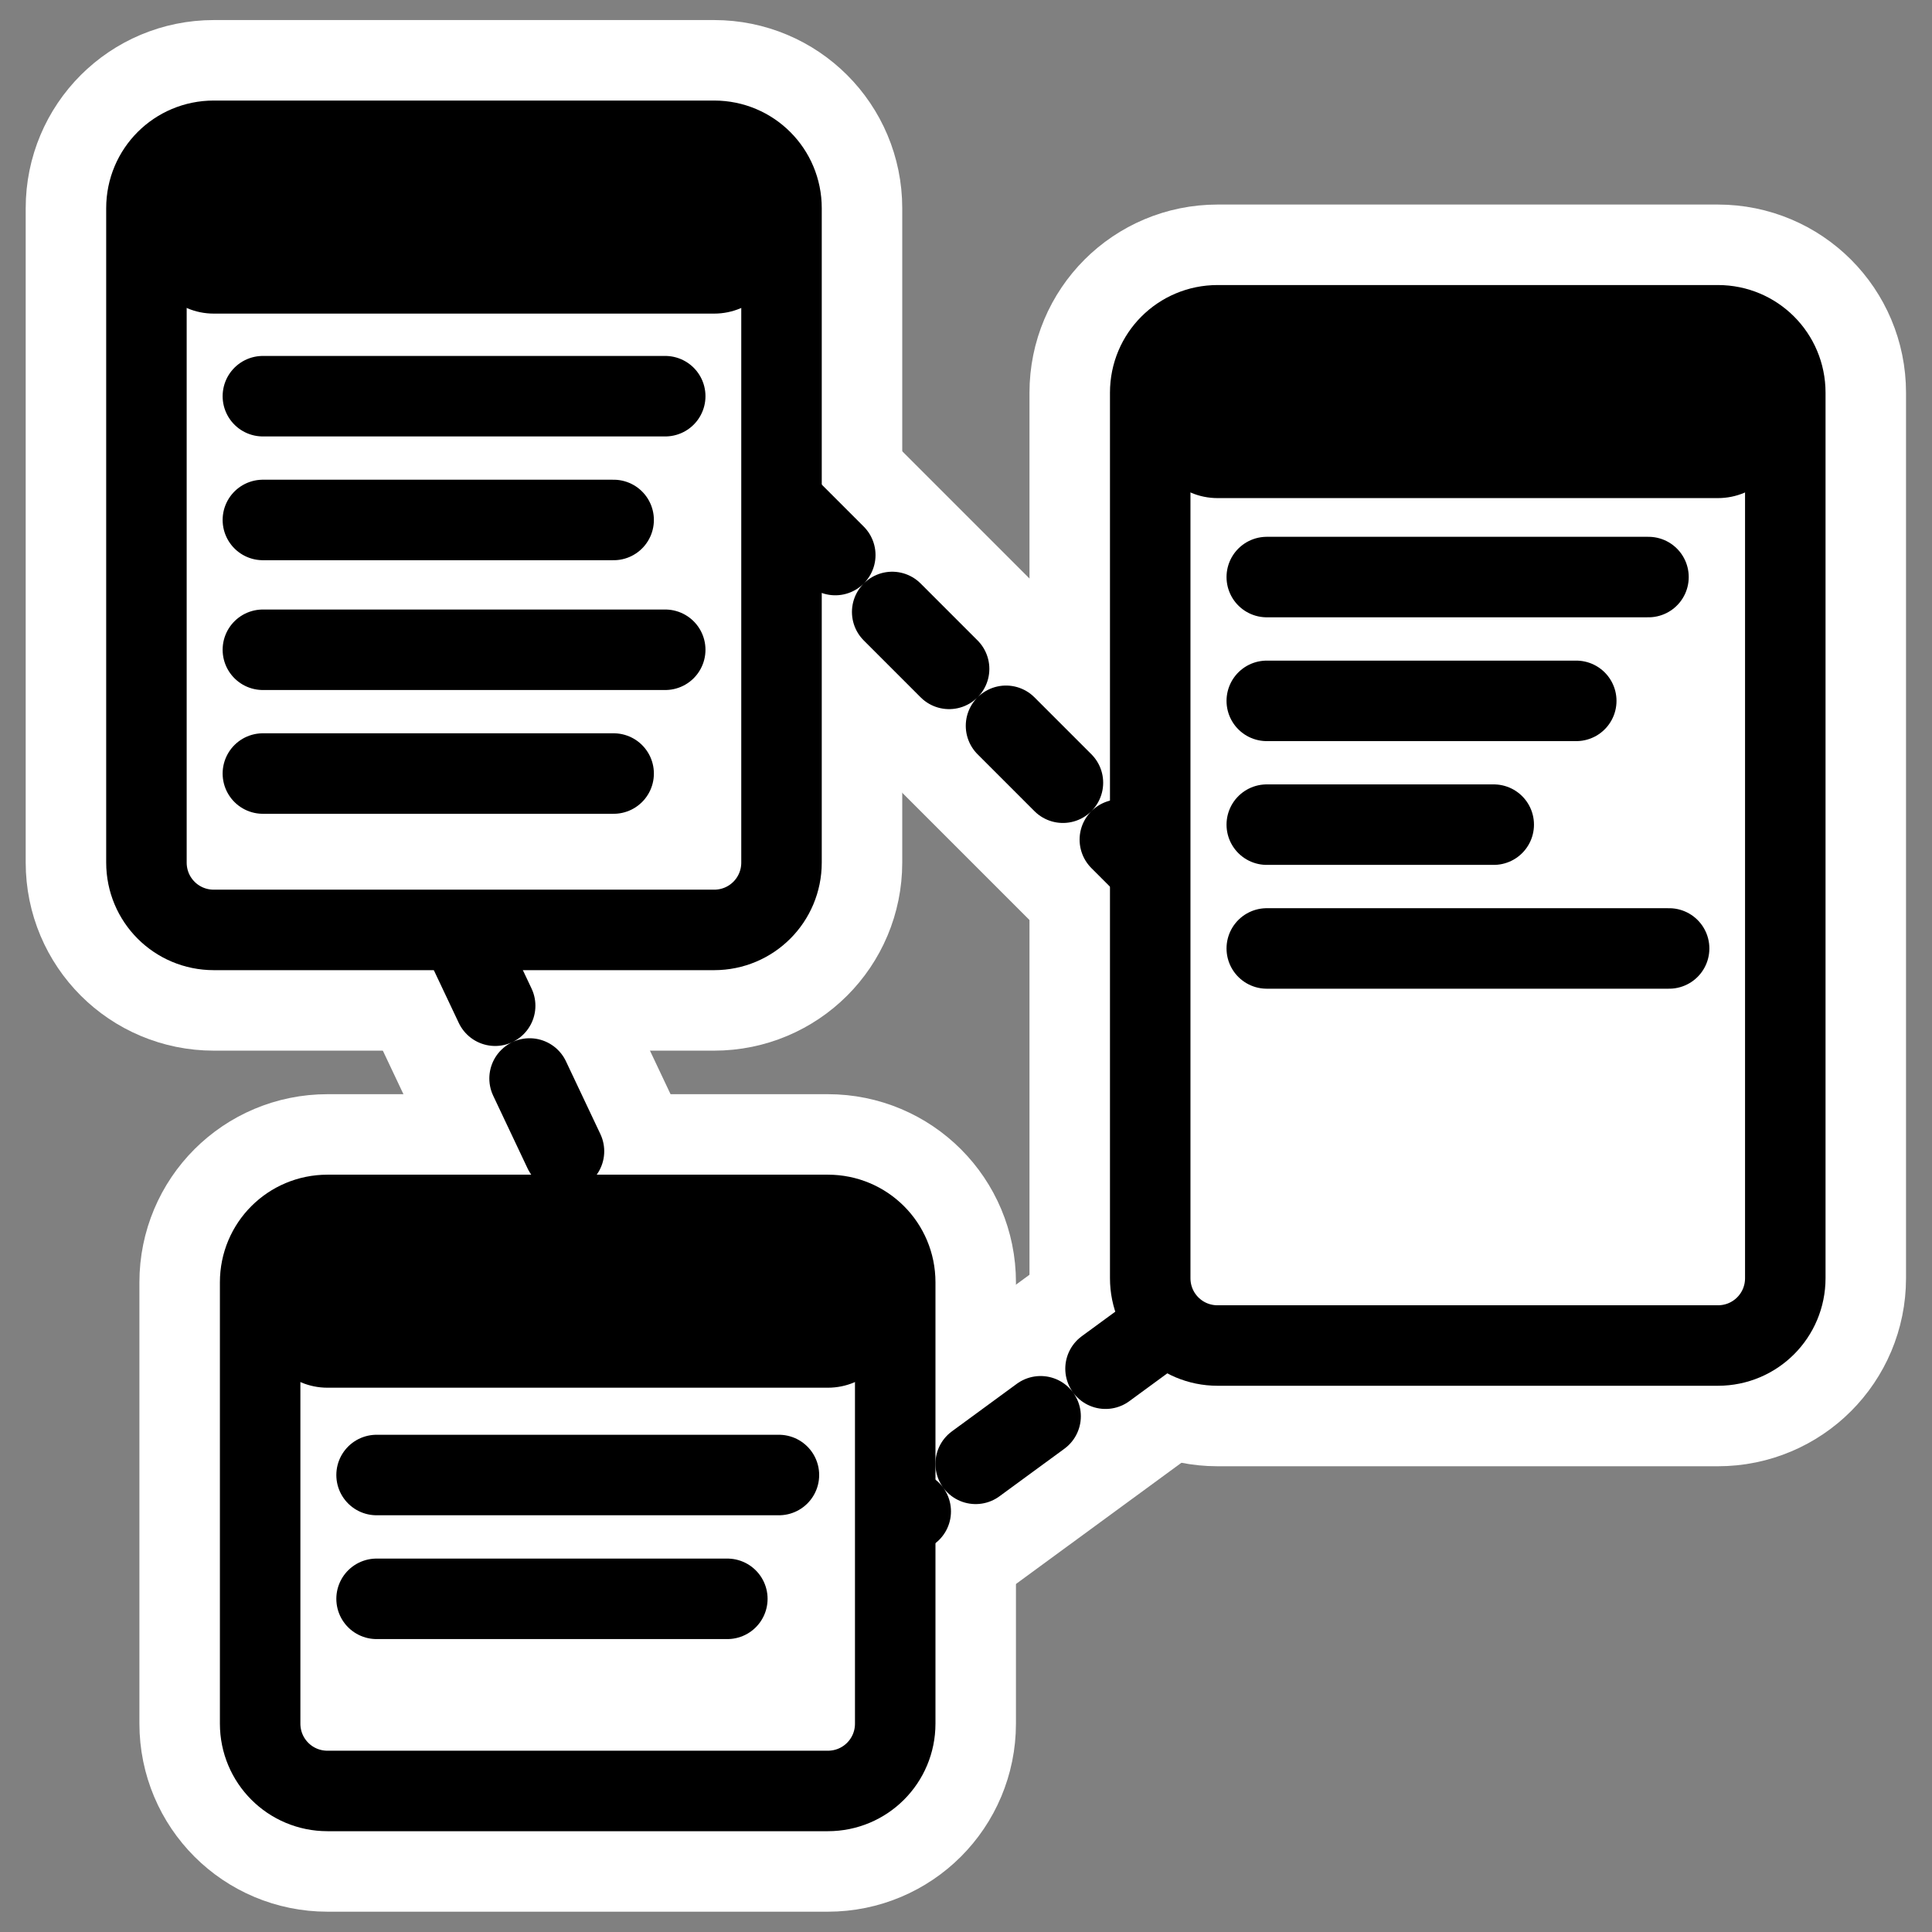
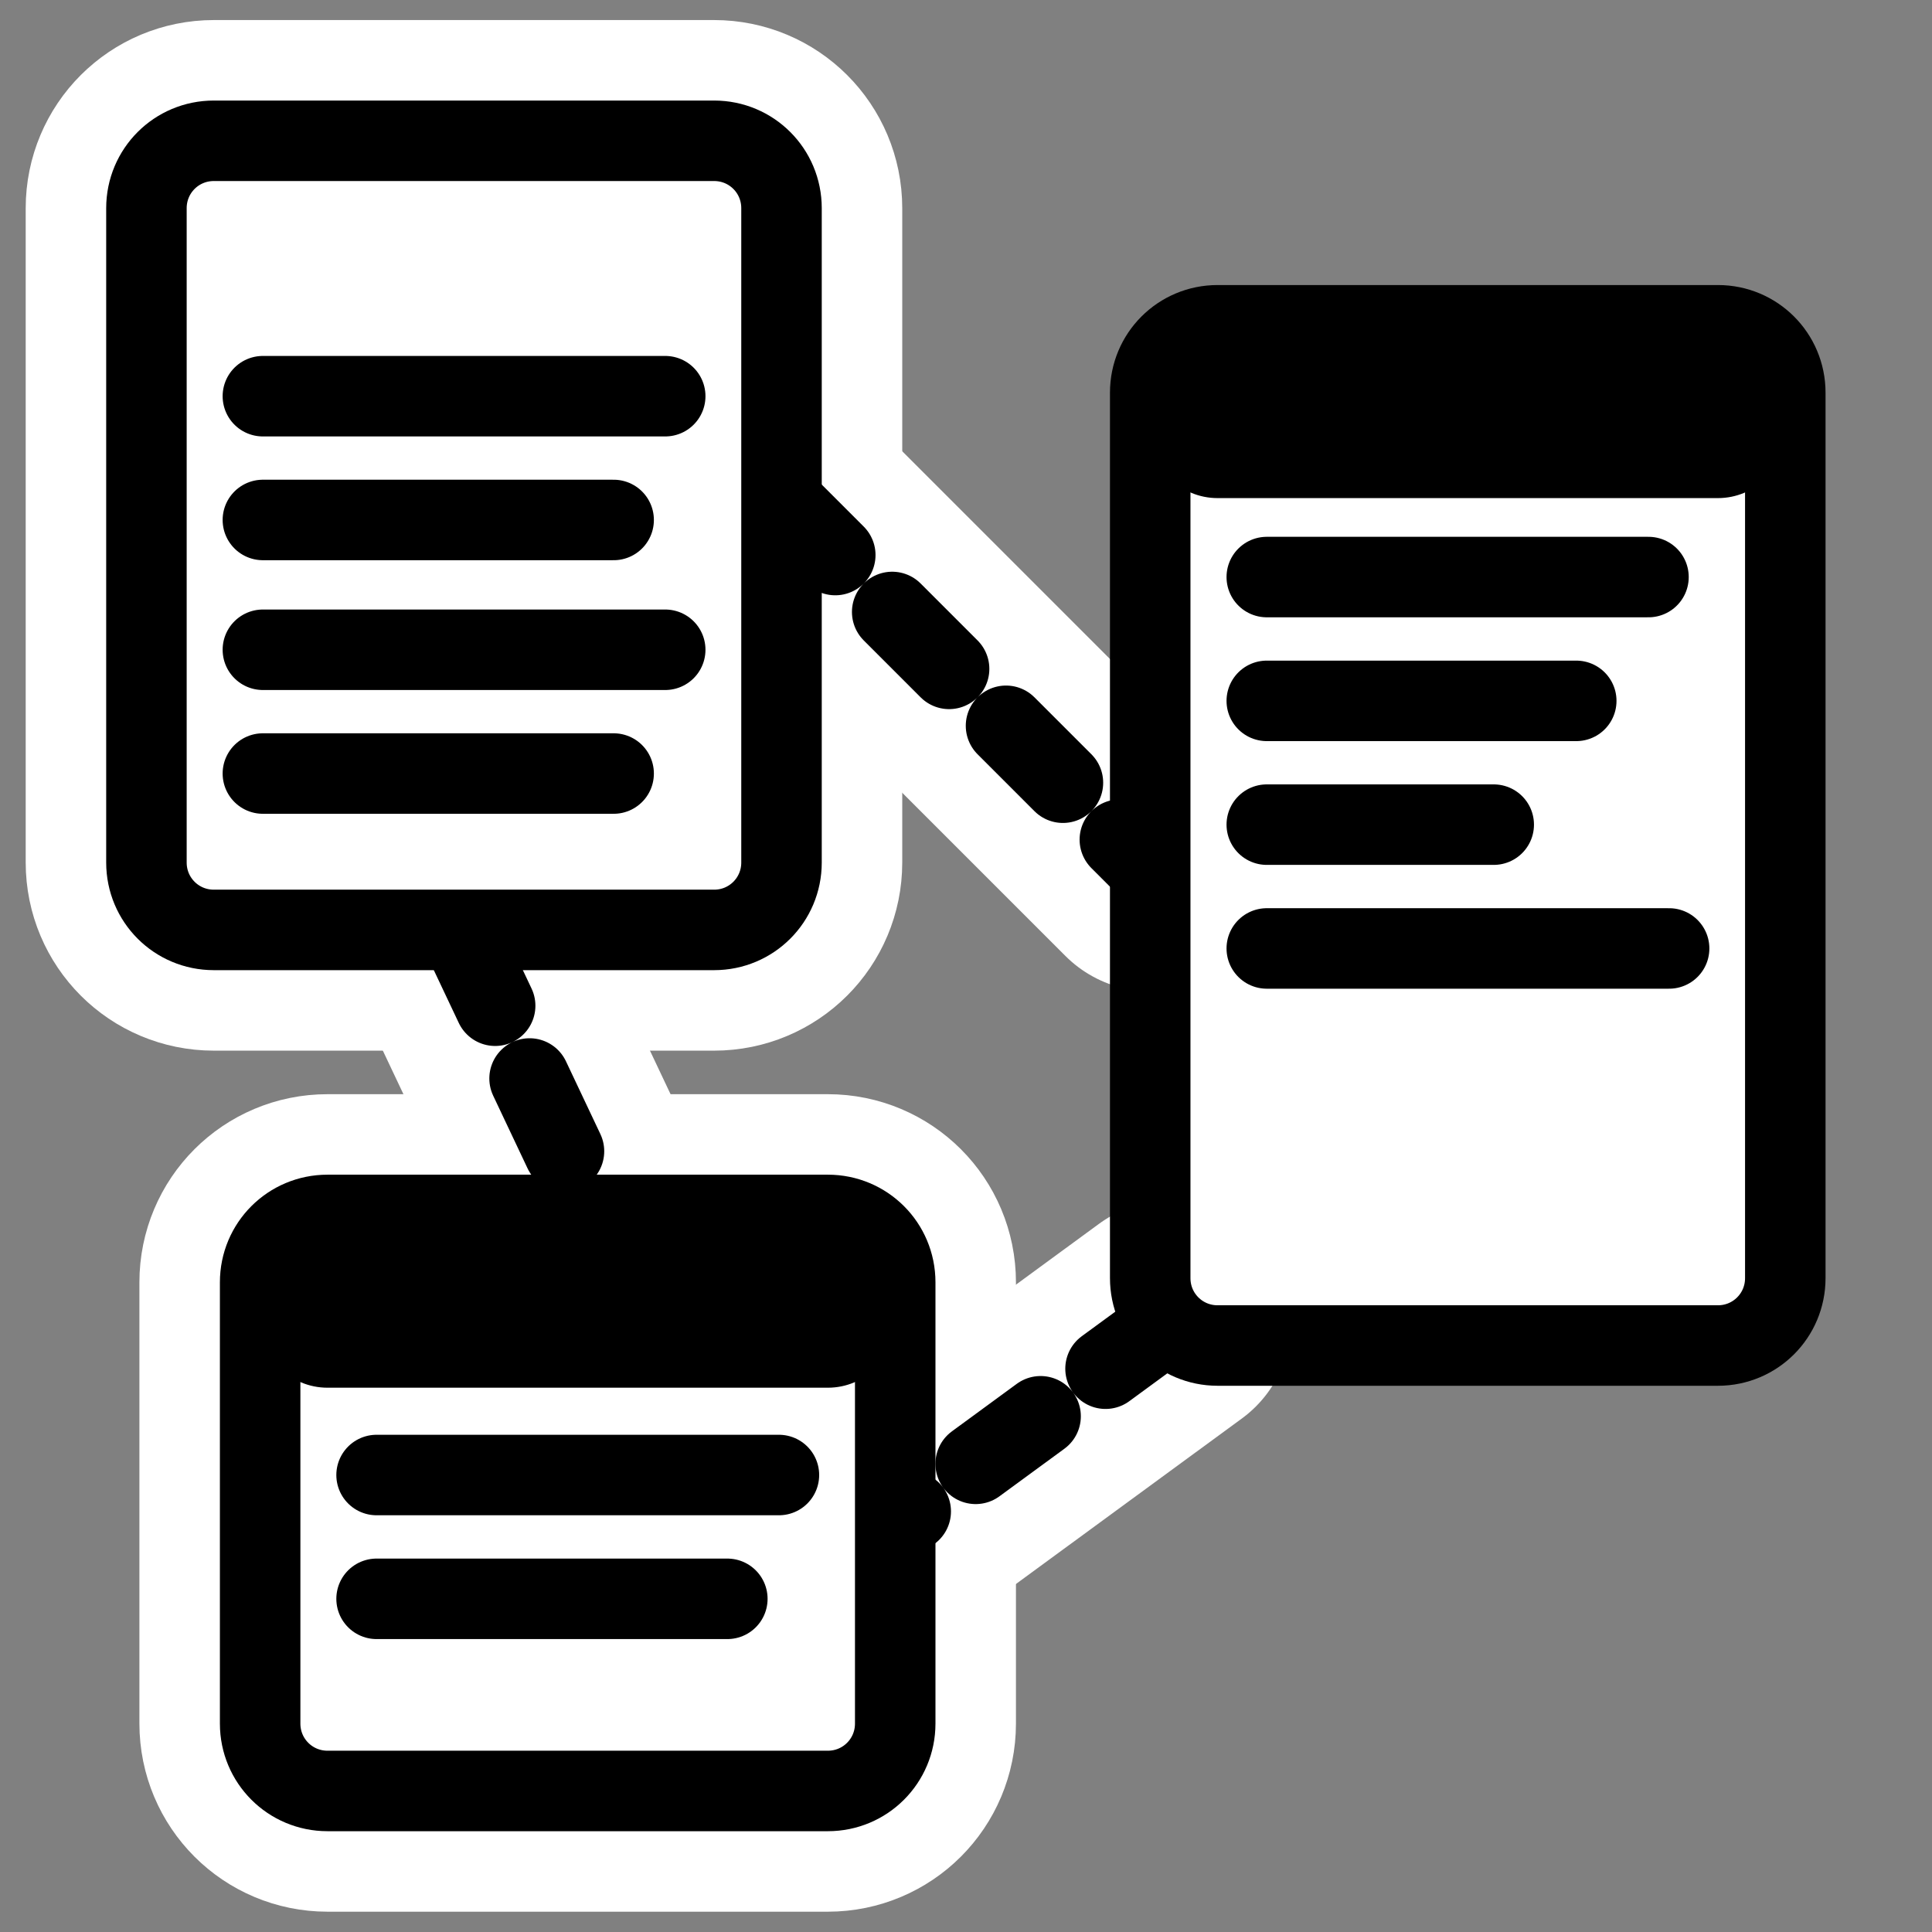
<svg xmlns="http://www.w3.org/2000/svg" _SVGFile__filename="oldscale/apps/knoda.svg" version="1.0" viewBox="0 0 60 60">
  <rect x="0" y="0" width="60" height="60" fill="#808080" stroke="none" />
  <g transform="translate(-75)" fill="none" stroke="#fff" stroke-linecap="round" stroke-linejoin="round" stroke-width="7.836">
    <path transform="matrix(.957 0 0 .957 76.158 1.022)" d="m24.049 15.097 12.087 12.088" />
    <path transform="matrix(.957 0 0 .957 76.158 1.022)" d="m13.742 29.208 4.453 9.416" />
    <path transform="matrix(.957 0 0 .957 76.158 1.022)" d="m36.773 41.805-10.943 8.016" />
    <path transform="matrix(.957 0 0 .957 76.158 1.022)" d="m5.728 3.501c-1.211 0-2.186 0.975-2.186 2.186v21.236c0 1.211 0.975 2.186 2.186 2.186h16.237c1.211 0 2.186-0.975 2.186-2.186v-21.236c0-1.211-0.975-2.186-2.186-2.186h-16.237z" />
-     <path transform="matrix(.957 0 0 .957 76.158 1.022)" d="m38.302 9.488c-1.211 0-2.186 0.975-2.186 2.186v28.736c0 1.211 0.975 2.186 2.186 2.186h16.237c1.211 0 2.186-0.975 2.186-2.186v-28.736c0-1.211-0.975-2.186-2.186-2.186h-16.237z" />
    <path transform="matrix(.957 0 0 .957 76.158 1.022)" d="m9.418 38.358c-1.211 0-2.186 0.974-2.186 2.186v14.321c0 1.211 0.975 2.186 2.186 2.186h16.237c1.211 0 2.186-0.975 2.186-2.186v-14.321c0-1.212-0.975-2.186-2.186-2.186h-16.237z" />
  </g>
  <path transform="matrix(.957 0 0 .957 1.158 1.022)" d="m24.049 15.097 12.087 12.088" fill="none" stroke="#000" stroke-dasharray="2.612 2.612" stroke-linecap="round" stroke-linejoin="round" stroke-width="2.612" />
  <path transform="matrix(.957 0 0 .957 1.158 1.022)" d="m13.742 29.208 4.453 9.416" fill="none" stroke="#000" stroke-dasharray="2.612 2.612" stroke-linecap="round" stroke-linejoin="round" stroke-width="2.612" />
  <path transform="matrix(.957 0 0 .957 1.158 1.022)" d="m36.773 41.805-10.943 8.016" fill="none" stroke="#000" stroke-dasharray="2.612 2.612" stroke-linecap="round" stroke-linejoin="round" stroke-width="2.612" />
  <path transform="matrix(.957 0 0 .957 1.158 1.022)" d="m5.728 3.501c-1.211 0-2.186 0.975-2.186 2.186v21.236c0 1.211 0.975 2.186 2.186 2.186h16.237c1.211 0 2.186-0.975 2.186-2.186v-21.236c0-1.211-0.975-2.186-2.186-2.186h-16.237z" fill="#fff" fill-rule="evenodd" stroke-linecap="round" stroke-linejoin="round" stroke-width="2.5" />
  <path transform="matrix(.957 0 0 .957 1.158 1.022)" d="m9.418 38.358c-1.211 0-2.186 0.974-2.186 2.186v13.735c0 1.211 0.975 2.186 2.186 2.186h16.237c1.211 0 2.186-0.975 2.186-2.186v-13.735c0-1.212-0.975-2.186-2.186-2.186h-16.237z" fill="#fff" fill-rule="evenodd" stroke-linecap="round" stroke-linejoin="round" stroke-width="2.5" />
  <path transform="matrix(.957 0 0 .957 1.158 1.022)" d="m38.302 9.488c-1.211 0-2.186 0.975-2.186 2.186v28.736c0 1.211 0.975 2.186 2.186 2.186h16.237c1.211 0 2.186-0.975 2.186-2.186v-28.736c0-1.211-0.975-2.186-2.186-2.186h-16.237z" fill="#fff" fill-rule="evenodd" stroke-linecap="round" stroke-linejoin="round" stroke-width="2.5" />
-   <path transform="matrix(.957 0 0 .957 1.158 1.022)" d="m5.728 3.501c-1.211 0-2.186 0.975-2.186 2.186v1.236c0 1.211 0.975 2.186 2.186 2.186h16.237c1.211 0 2.186-0.975 2.186-2.186v-1.236c0-1.211-0.975-2.186-2.186-2.186h-16.237z" fill-rule="evenodd" stroke-linecap="round" stroke-linejoin="round" stroke-width="2.5" />
  <path transform="matrix(.957 0 0 .957 1.158 1.022)" d="m5.728 3.501c-1.211 0-2.186 0.975-2.186 2.186v21.236c0 1.211 0.975 2.186 2.186 2.186h16.237c1.211 0 2.186-0.975 2.186-2.186v-21.236c0-1.211-0.975-2.186-2.186-2.186h-16.237z" fill="none" stroke="#000" stroke-linecap="round" stroke-linejoin="round" stroke-width="2.612" />
  <path transform="matrix(.957 0 0 .957 1.158 1.022)" d="m38.302 9.488c-1.211 0-2.186 0.975-2.186 2.186v1.236c0 1.211 0.975 2.186 2.186 2.186h16.237c1.211 0 2.186-0.975 2.186-2.186v-1.236c0-1.211-0.975-2.186-2.186-2.186h-16.237z" fill-rule="evenodd" stroke-linecap="round" stroke-linejoin="round" stroke-width="2.5" />
  <path transform="matrix(.957 0 0 .957 1.158 1.022)" d="m38.302 9.488c-1.211 0-2.186 0.975-2.186 2.186v28.736c0 1.211 0.975 2.186 2.186 2.186h16.237c1.211 0 2.186-0.975 2.186-2.186v-28.736c0-1.211-0.975-2.186-2.186-2.186h-16.237z" fill="none" stroke="#000" stroke-linecap="round" stroke-linejoin="round" stroke-width="2.612" />
  <path transform="matrix(.957 0 0 .957 1.158 1.022)" d="m9.418 38.358c-1.211 0-2.186 0.974-2.186 2.186v1.235c0 1.211 0.975 2.186 2.186 2.186h16.237c1.211 0 2.186-0.975 2.186-2.186v-1.235c0-1.212-0.975-2.186-2.186-2.186h-16.237z" fill-rule="evenodd" stroke-linecap="round" stroke-linejoin="round" stroke-width="2.5" />
  <path transform="matrix(.957 0 0 .957 1.158 1.022)" d="m9.418 38.358c-1.211 0-2.186 0.974-2.186 2.186v14.321c0 1.211 0.975 2.186 2.186 2.186h16.237c1.211 0 2.186-0.975 2.186-2.186v-14.321c0-1.212-0.975-2.186-2.186-2.186h-16.237z" fill="none" stroke="#000" stroke-linecap="round" stroke-linejoin="round" stroke-width="2.612" />
  <g transform="translate(-.051)" fill="none" stroke="#000" stroke-linecap="round" stroke-linejoin="round" stroke-width="2.5">
    <path d="m39.392 17.921h11.854" />
    <path d="m39.392 21.766h9.611" />
    <path d="m39.392 25.61h7.048" />
    <path d="m39.392 29.455h12.495" />
  </g>
  <g transform="translate(-.014)" fill="none" stroke="#000" stroke-linecap="round" stroke-linejoin="round" stroke-width="2.5">
    <path d="m11.709 45.808h12.495" />
    <path d="m11.709 49.653h10.893" />
  </g>
  <path d="m8.164 12.304h12.495" fill="none" stroke="#000" stroke-linecap="round" stroke-linejoin="round" stroke-width="2.5" />
  <path d="m8.164 16.148h10.893" fill="none" stroke="#000" stroke-linecap="round" stroke-linejoin="round" stroke-width="2.5" />
  <path d="m8.164 20.179h12.495" fill="none" stroke="#000" stroke-linecap="round" stroke-linejoin="round" stroke-width="2.5" />
  <path d="m8.164 24.023h10.893" fill="none" stroke="#000" stroke-linecap="round" stroke-linejoin="round" stroke-width="2.5" />
</svg>